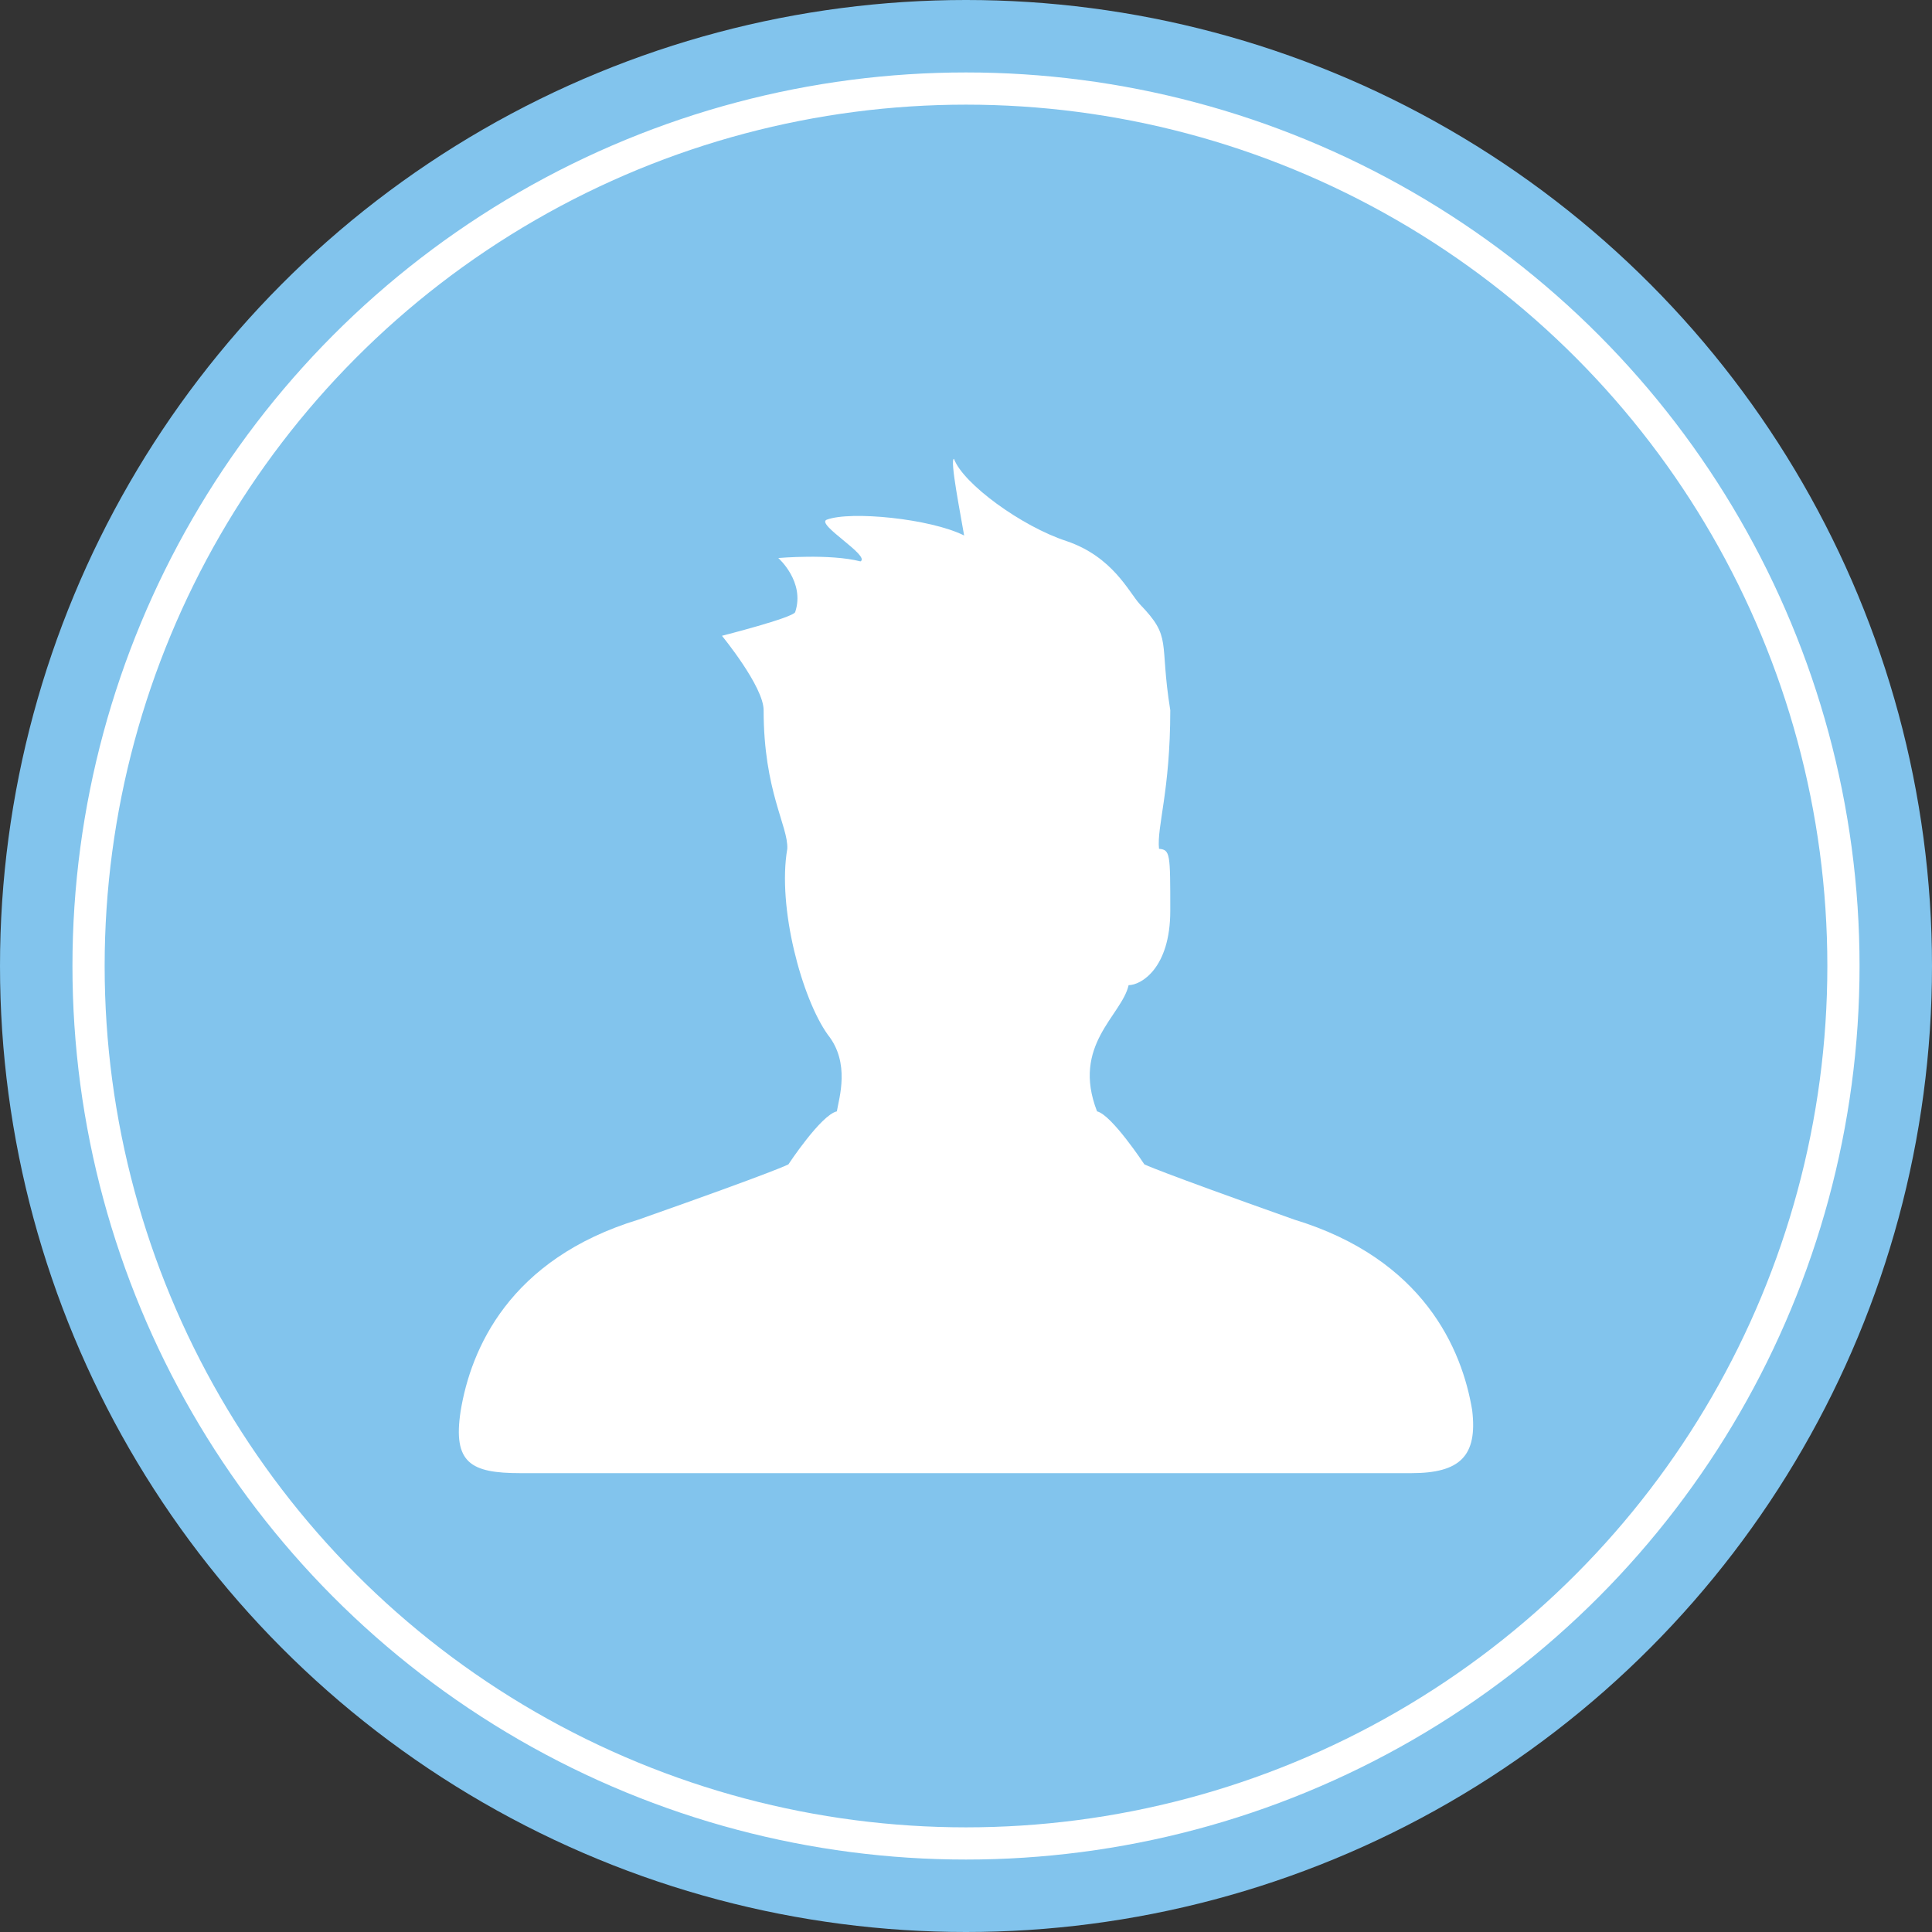
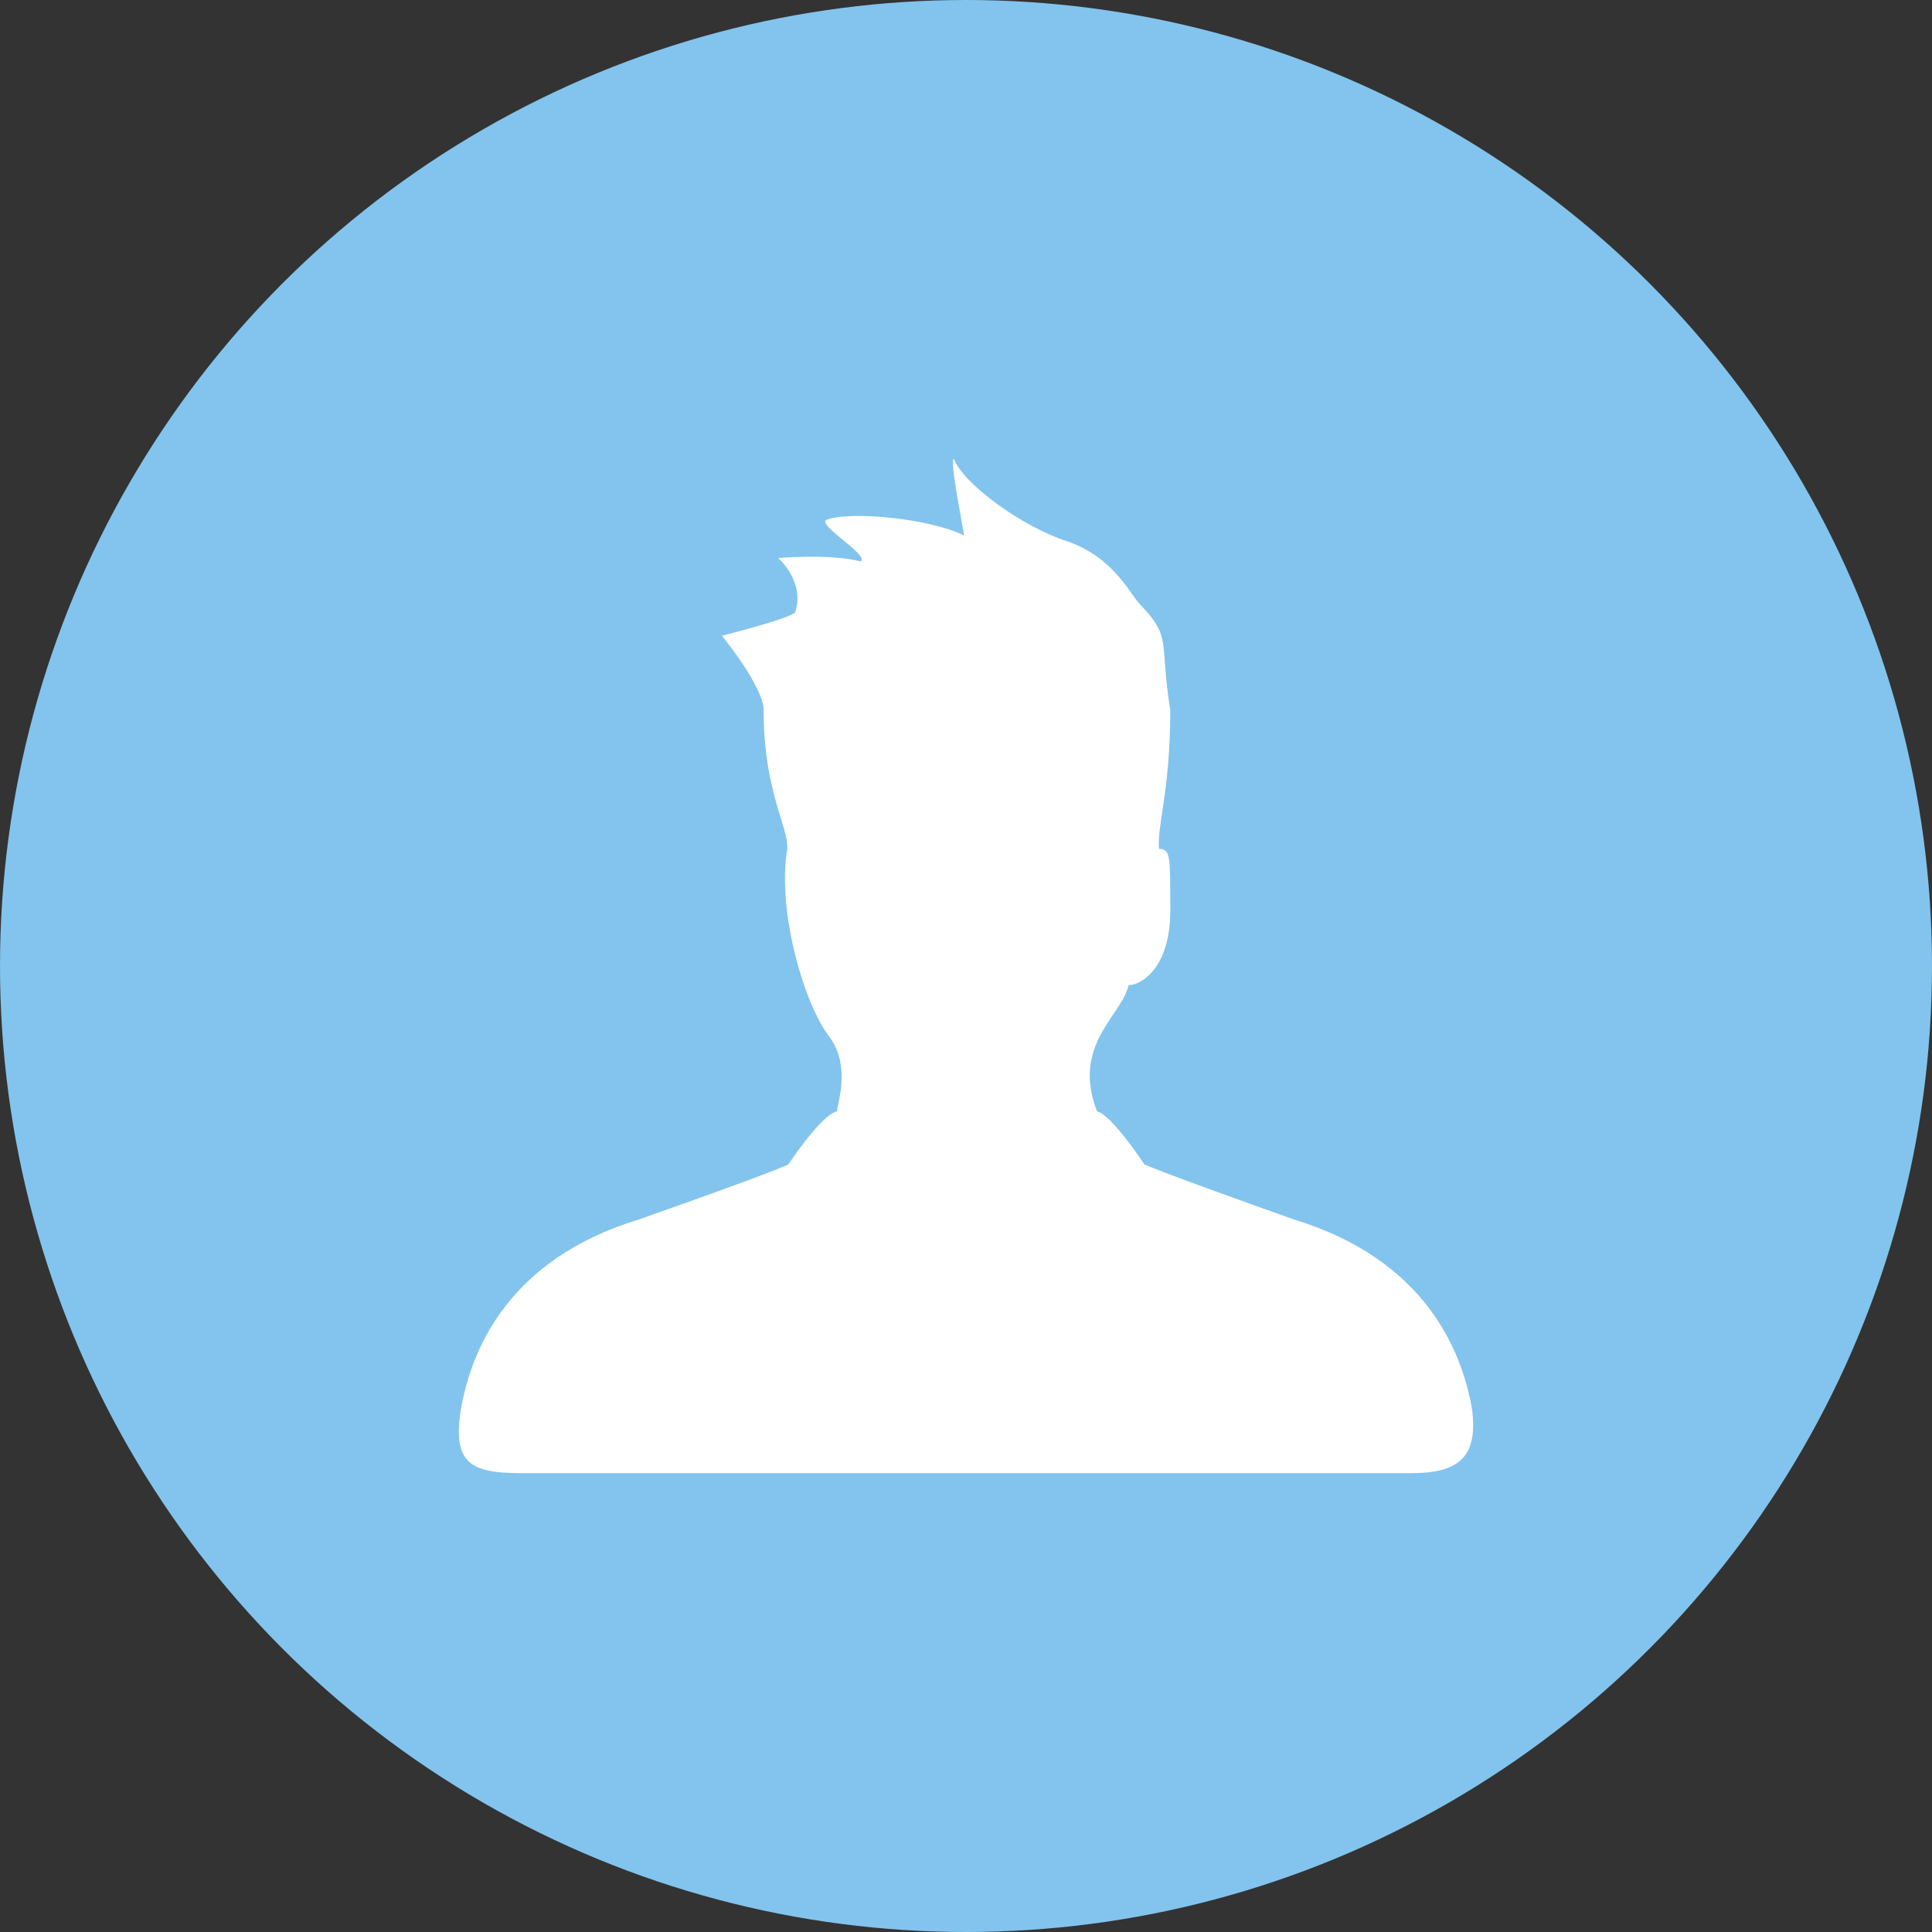
<svg xmlns="http://www.w3.org/2000/svg" width="60" height="60" viewBox="0 0 60 60" fill="none">
  <rect x="0" y="0" width="60" height="60" fill="#333333" stroke="none" />
  <circle cx="30" cy="30" r="30" fill="#82C4ED" />
-   <circle cx="30" cy="30" r="27.25" stroke="white" />
  <path fill-rule="evenodd" clip-rule="evenodd" d="M43.83 45.75H30.222H29.837H16.159C14.62 45.75 14.06 45.435 14.305 43.825C14.62 41.9 15.809 39.1 19.832 37.875C24.205 36.335 24.485 36.16 24.485 36.16C24.485 36.16 25.5 34.62 25.989 34.515C26.059 34.095 26.409 33.01 25.709 32.135C24.905 31.015 24.135 28.18 24.45 26.36C24.485 25.66 23.715 24.575 23.715 22.055C23.715 21.32 22.421 19.745 22.421 19.745C22.421 19.745 24.625 19.185 24.695 19.01C25.009 18.065 24.17 17.33 24.17 17.33C24.17 17.33 25.779 17.19 26.724 17.435C27.038 17.26 25.325 16.28 25.674 16.14C26.409 15.86 28.892 16.105 29.942 16.63C29.837 16 29.488 14.25 29.627 14.25C29.907 15.02 31.727 16.35 33.126 16.805C34.56 17.295 35.05 18.38 35.399 18.765C36.414 19.815 35.994 19.885 36.344 22.055C36.344 24.575 35.924 25.66 35.994 26.36C36.344 26.395 36.344 26.5 36.344 28.285C36.344 30.07 35.434 30.595 35.05 30.595C34.84 31.54 33.266 32.45 34.07 34.515C34.525 34.62 35.539 36.16 35.539 36.16C35.539 36.16 35.854 36.335 40.192 37.875C44.215 39.1 45.404 41.9 45.719 43.79C45.894 45.225 45.334 45.75 43.83 45.75L43.83 45.75Z" fill="white" />
</svg>